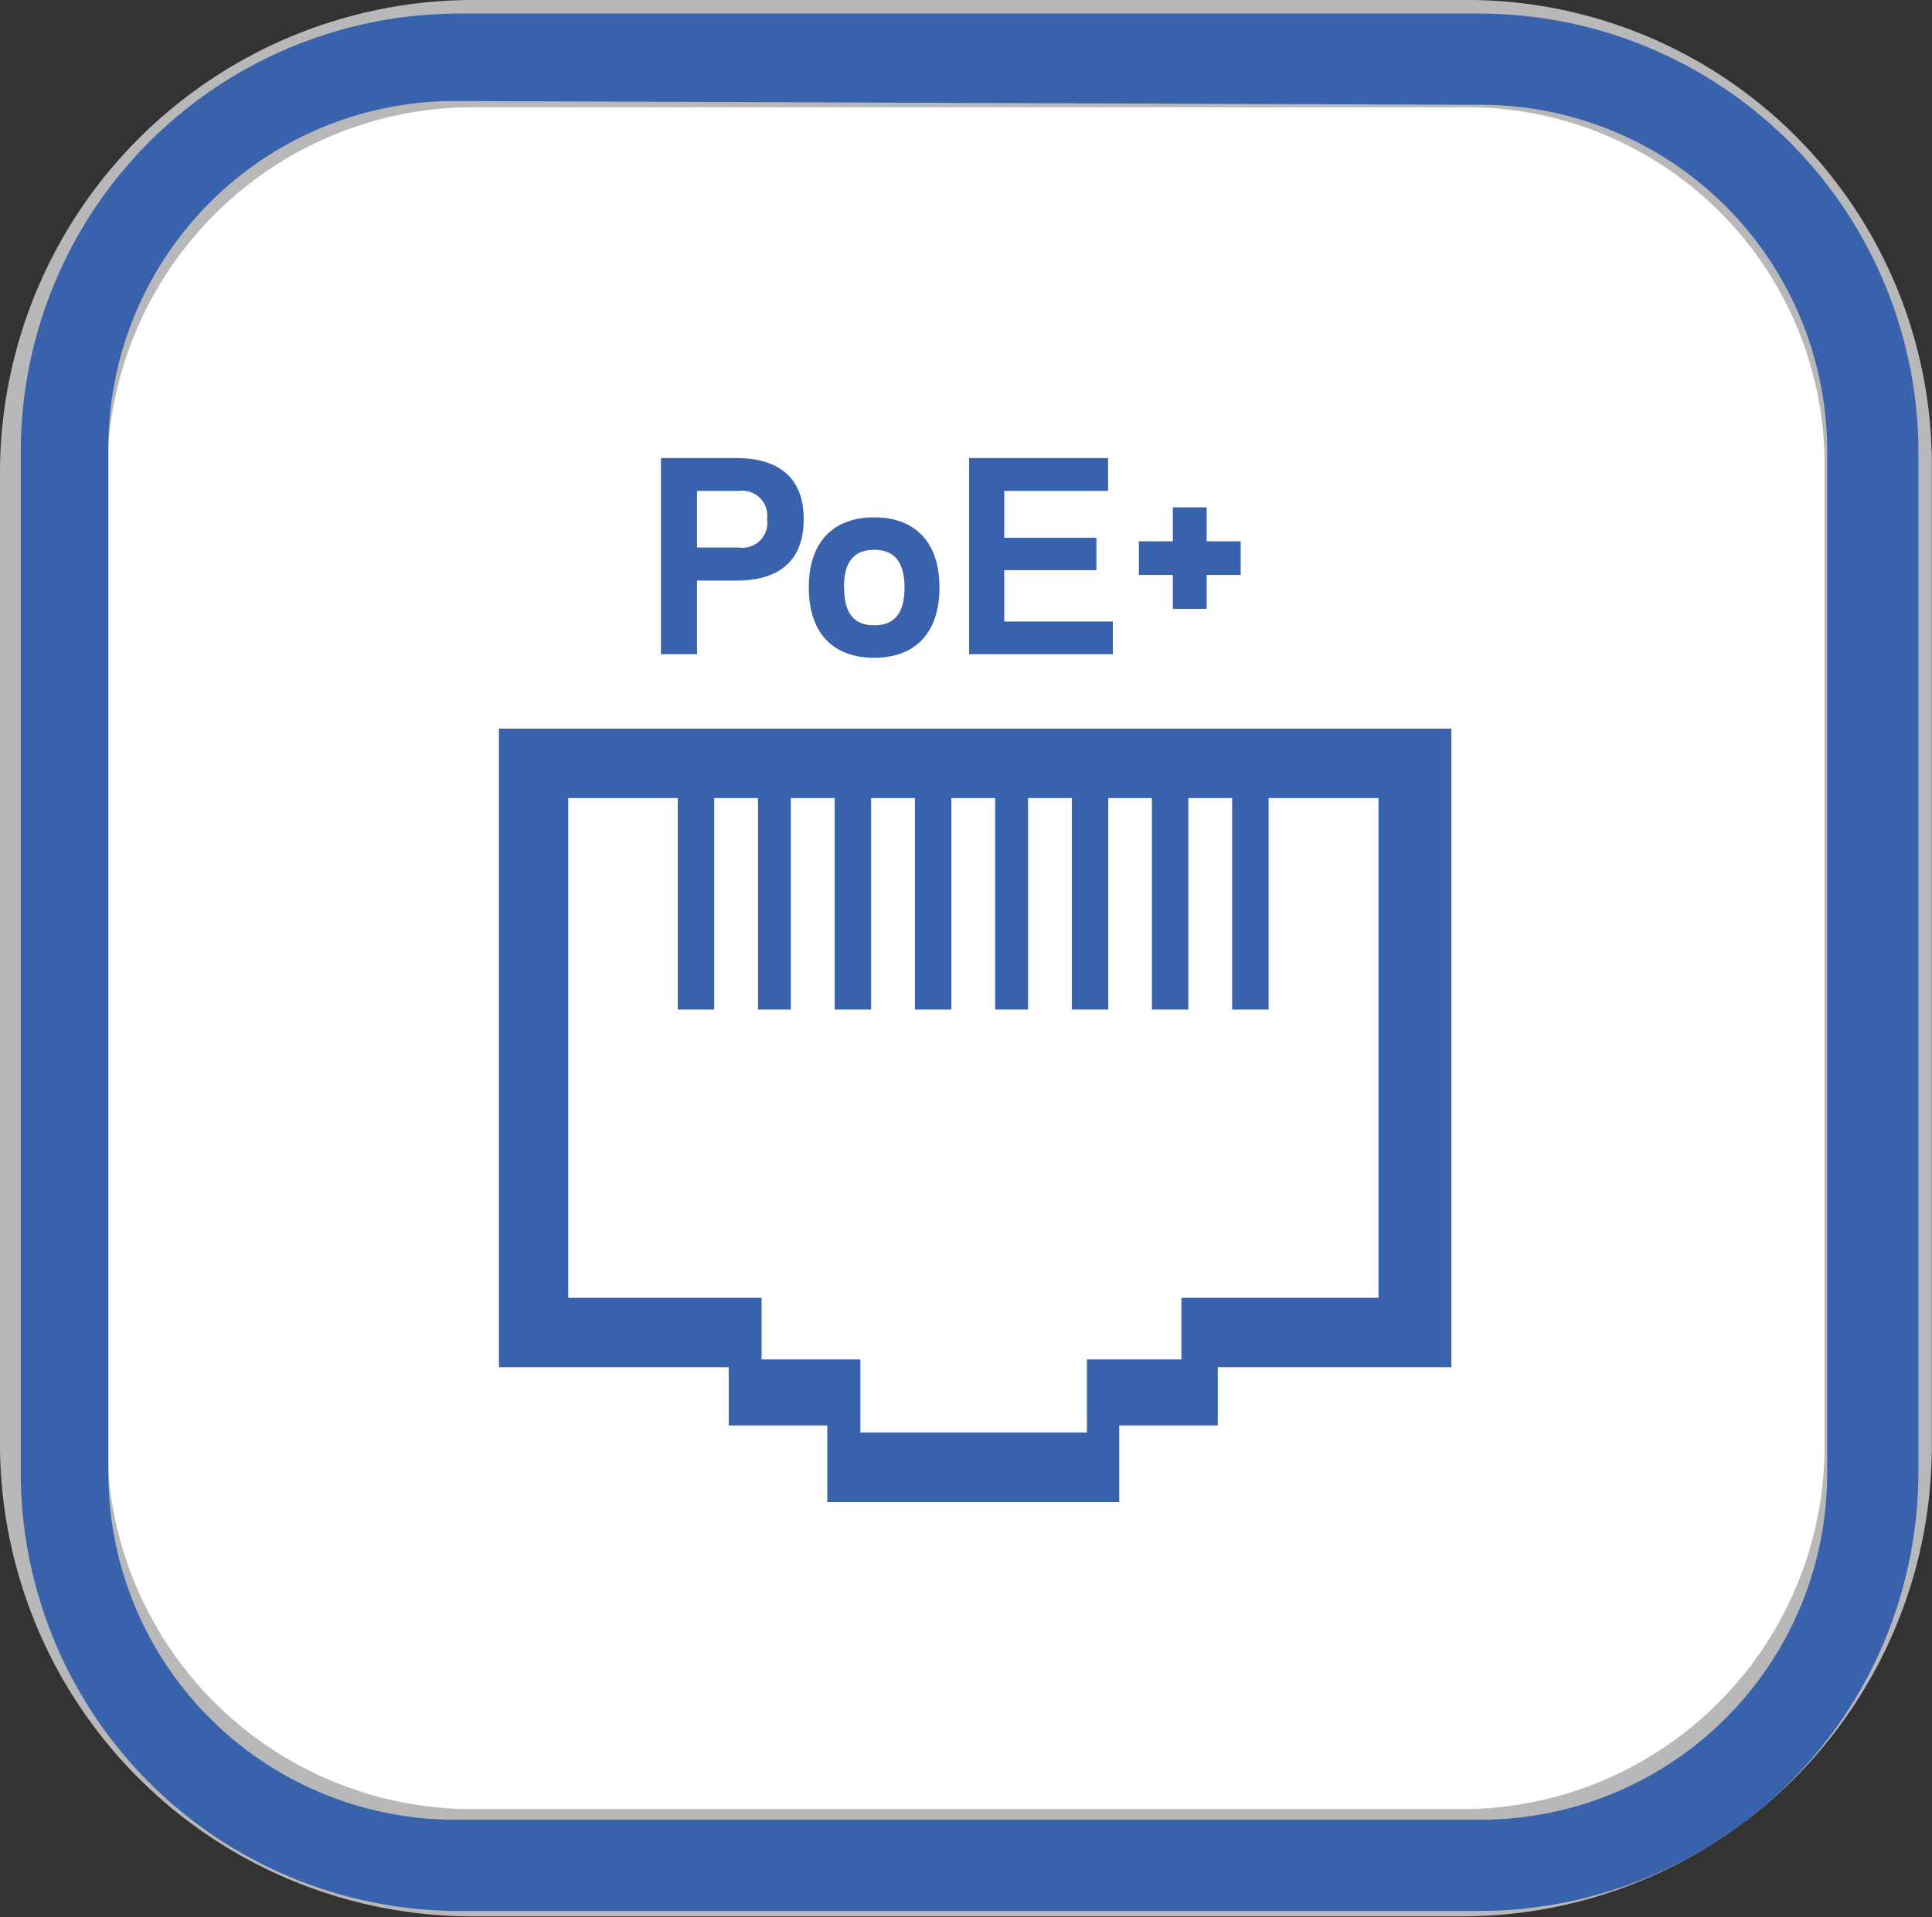
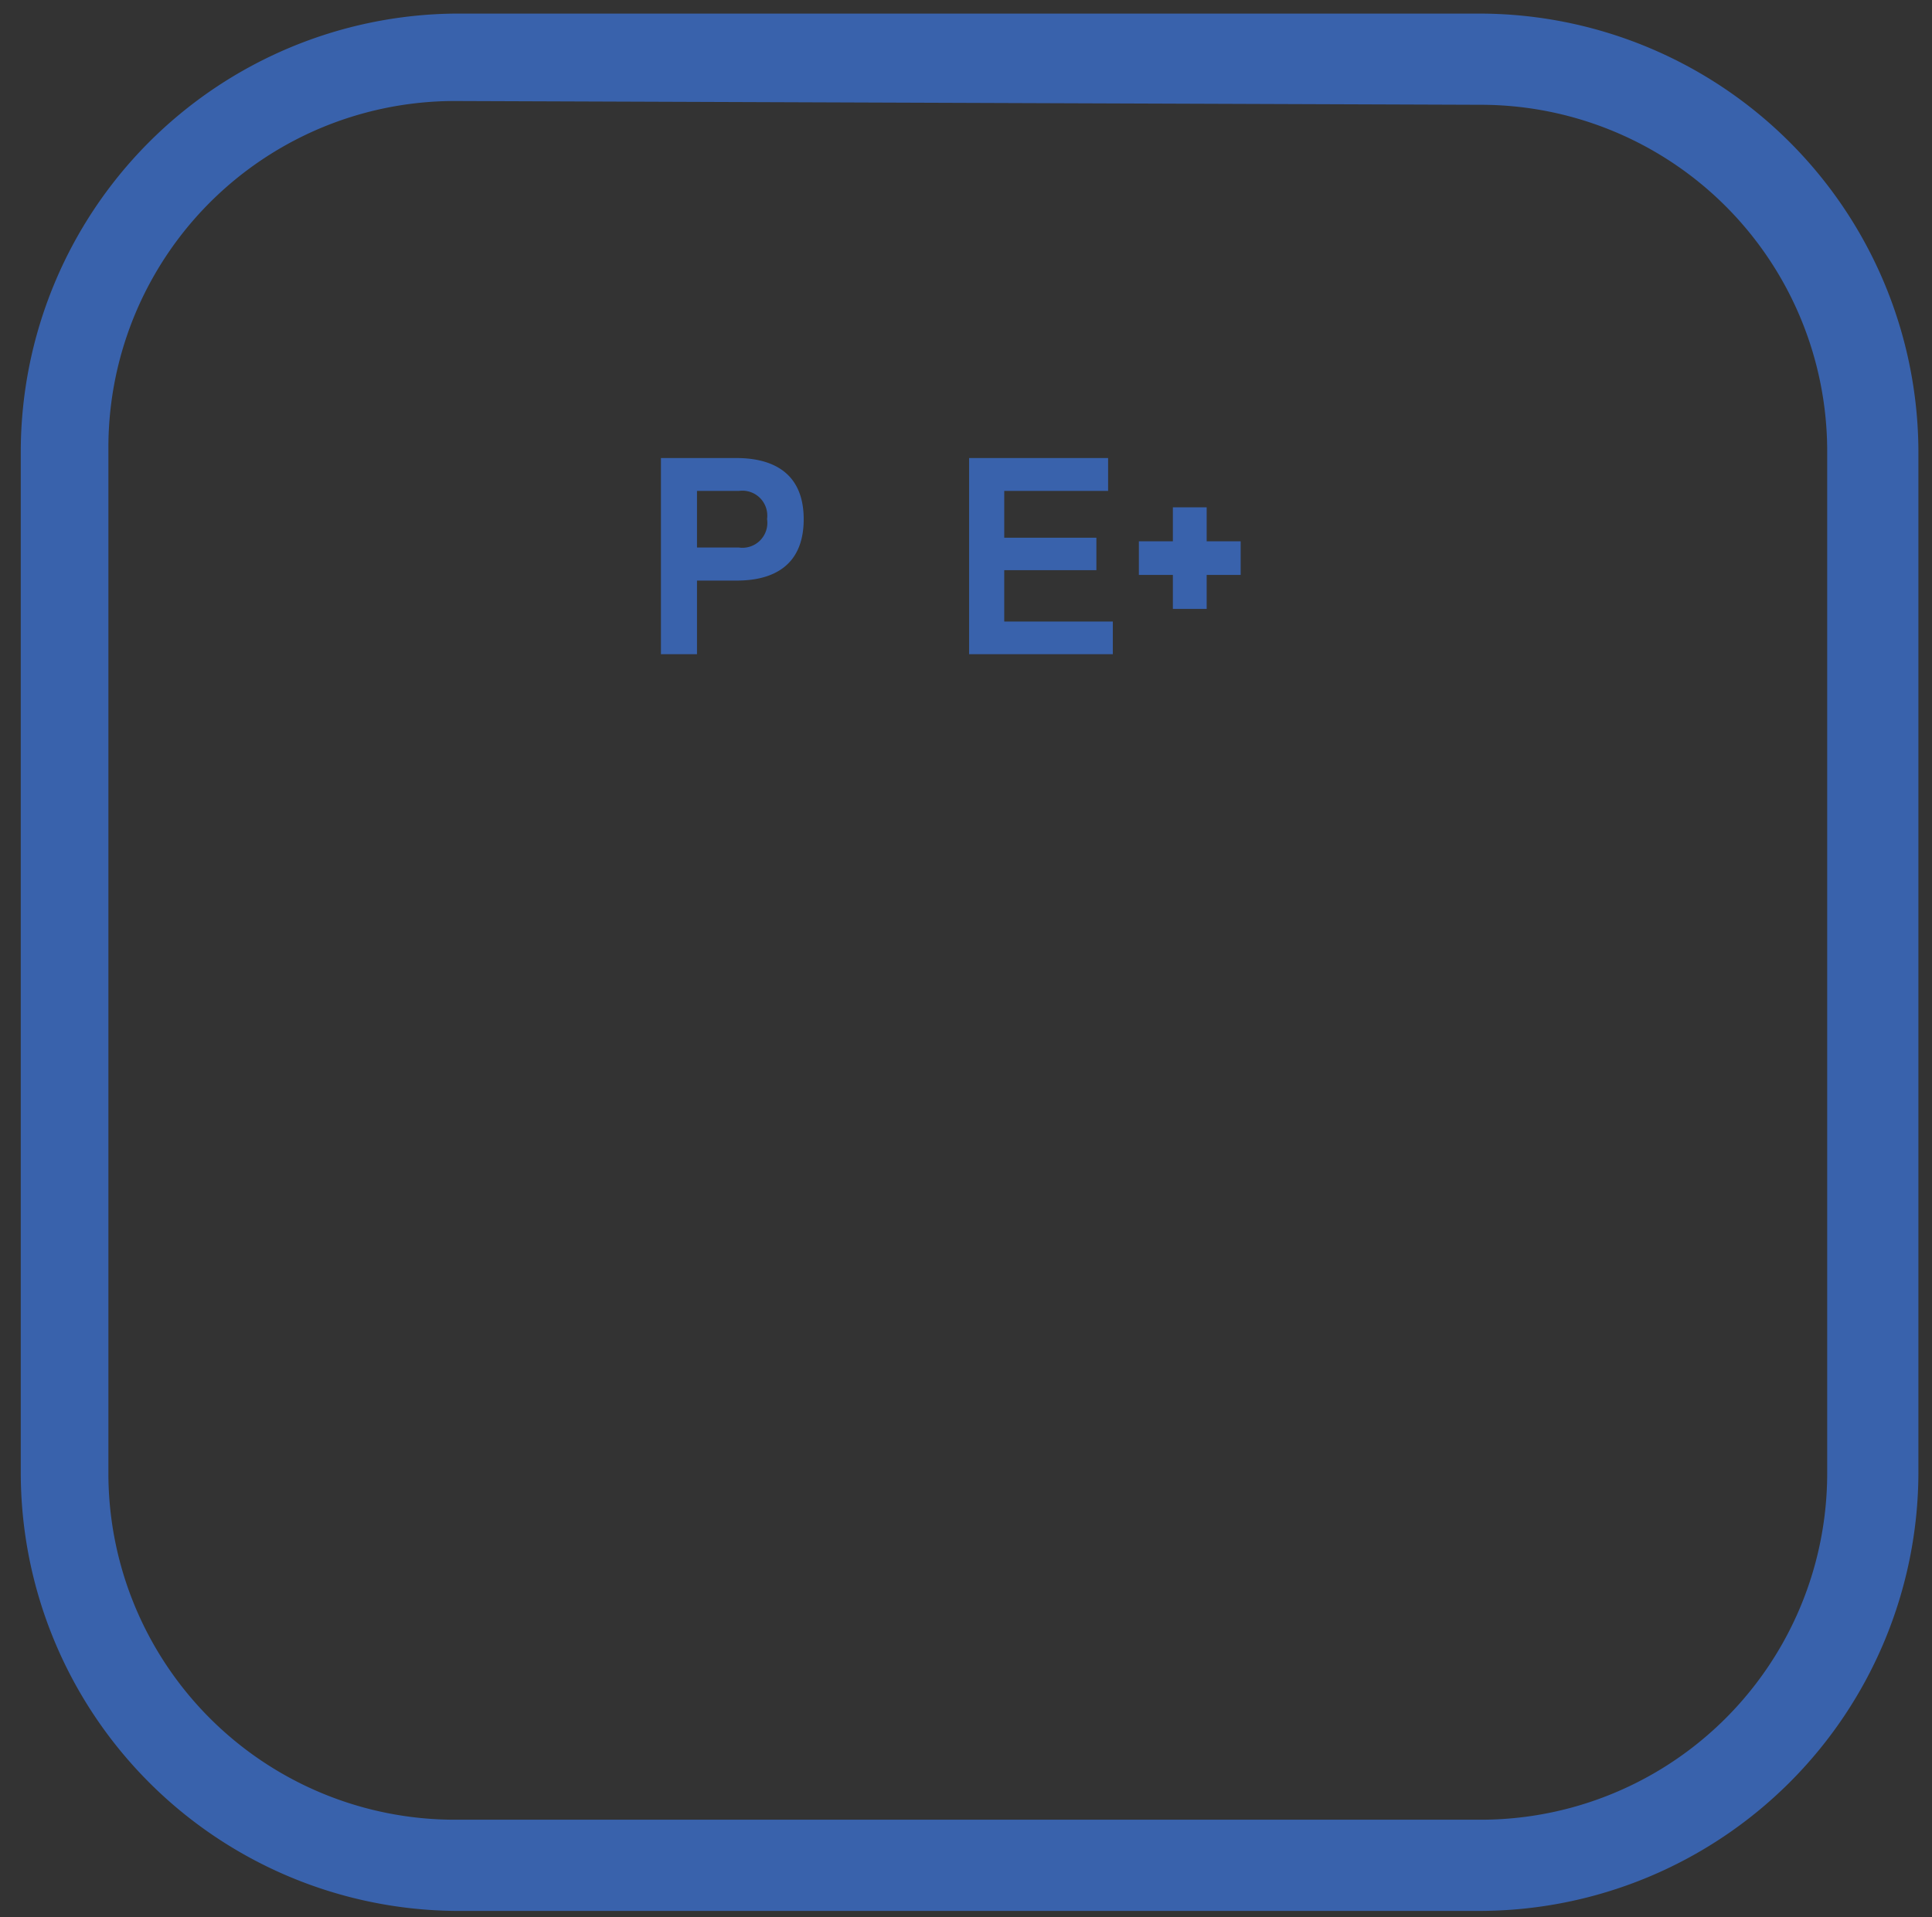
<svg xmlns="http://www.w3.org/2000/svg" viewBox="0 0 102.31 101.54">
  <rect x="0" y="0" width="102.31" height="101.54" fill="#333333" stroke="none" />
  <defs>
    <style>.cls-1{fill:#fff;stroke:#b8b7b9;stroke-miterlimit:10;stroke-width:5.68px;}.cls-2{fill:#3962ac;}.cls-3{isolation:isolate;}</style>
  </defs>
  <title>ICNAsset 5</title>
  <g id="Layer_2" data-name="Layer 2">
    <g id="Layer_1-2" data-name="Layer 1">
      <g id="FRAME">
        <g id="Blue_Stroke" data-name="Blue Stroke">
-           <path id="White_bg" data-name="White bg" class="cls-1" d="M77.44,2.84H25.26a22.23,22.23,0,0,0-22.42,22V76.66a22.19,22.19,0,0,0,22.22,22H77.24a22.06,22.06,0,0,0,22.22-22V24.87A21.78,21.78,0,0,0,77.44,2.84Z" />
          <path class="cls-2" d="M78.4,101.21H24.1A23.22,23.22,0,0,1,1.1,78V23.91A23.22,23.22,0,0,1,24.1.72H78.4a23.26,23.26,0,0,1,23.19,23.19V78A23.26,23.26,0,0,1,78.4,101.21ZM24.1,5.35A18.35,18.35,0,0,0,5.74,23.71V78A18.35,18.35,0,0,0,24.1,96.38H78.4A18.35,18.35,0,0,0,96.76,78V23.91A18.35,18.35,0,0,0,78.4,5.55L24.1,5.35Z" />
        </g>
      </g>
      <g id="ICN_EasyToUsePOE_52x52_v01">
        <g class="cls-3">
          <path class="cls-2" d="M36.91,34.65H35V24.26H39c1.73,0,3.56.64,3.56,3.24s-1.8,3.25-3.54,3.25H36.91ZM39.14,26H36.91v3h2.22a1.32,1.32,0,0,0,1.49-1.51A1.32,1.32,0,0,0,39.14,26Z" />
-           <path class="cls-2" d="M42.83,31.12c0-2.45,1.33-3.72,3.46-3.72s3.46,1.27,3.46,3.72-1.33,3.72-3.46,3.72S42.83,33.57,42.83,31.12Zm1.87,0c0,1.47.61,2,1.6,2s1.6-.56,1.6-2-.61-2-1.6-2S44.69,29.65,44.69,31.12Z" />
          <path class="cls-2" d="M58.68,24.26V26h-5.5v2.48h4.88V30.2H53.18v2.72h5.75v1.73H51.32V24.26Z" />
          <path class="cls-2" d="M62.11,30.45h-1.8V28.67h1.8v-1.8h1.79v1.8h1.8v1.78h-1.8v1.8H62.11Z" />
        </g>
-         <path class="cls-2" d="M26.42,38.59V72.41H38.59V75.5h5.22v4.06H59.27V75.5h5.22V72.41H76.86V38.59ZM73,68.74H62.56V72h-5v3.87h-12V72H40.33V68.74H30.09V42.27h5.8V53.47h1.93V42.27h2.32V53.47h1.74V42.27H44.2V53.47h1.93V42.27h2.32V53.47h1.93V42.27H52.7V53.47h1.74V42.27h2.32V53.47h1.93V42.27H61V53.47h1.93V42.27h2.32V53.47h1.93V42.27H73Z" />
      </g>
    </g>
  </g>
</svg>